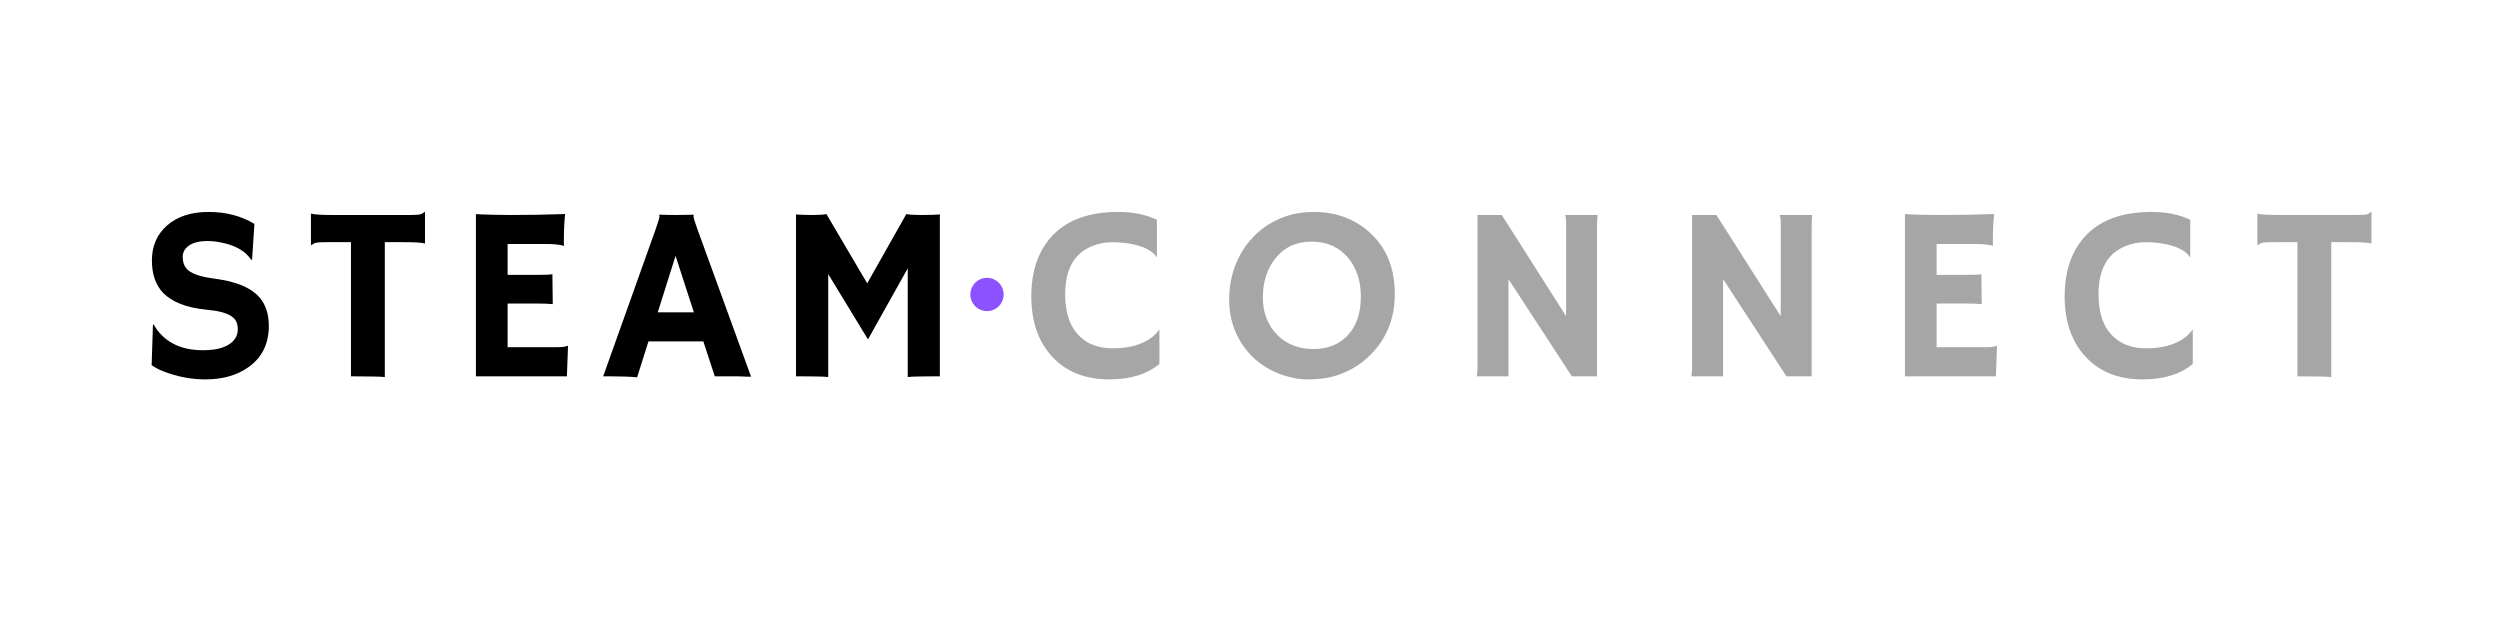
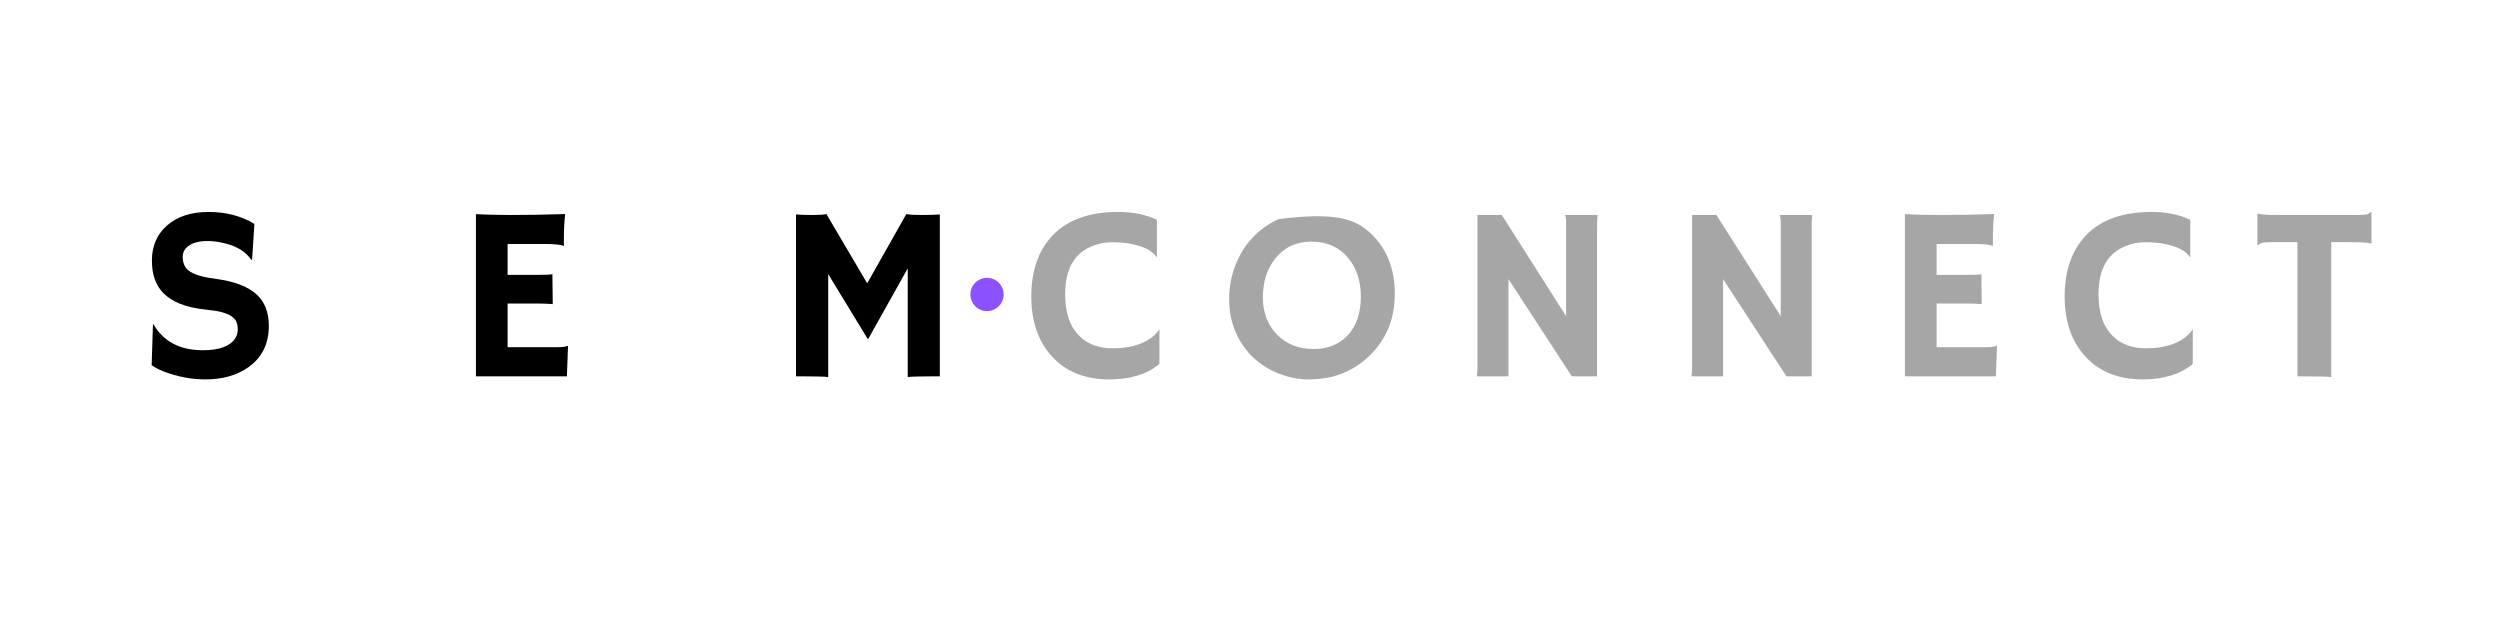
<svg xmlns="http://www.w3.org/2000/svg" version="1.0" preserveAspectRatio="xMidYMid meet" height="150" viewBox="0 0 450 112.5" zoomAndPan="magnify" width="600">
  <defs>
    <g />
    <clipPath id="0657c411d9">
      <path clip-rule="nonzero" d="M 174.668 50.012 L 180.656 50.012 L 180.656 56 L 174.668 56 Z M 174.668 50.012" />
    </clipPath>
    <clipPath id="4ab4374fab">
      <path clip-rule="nonzero" d="M 177.66 50.012 C 176.008 50.012 174.668 51.352 174.668 53.004 C 174.668 54.66 176.008 56 177.66 56 C 179.316 56 180.656 54.66 180.656 53.004 C 180.656 51.352 179.316 50.012 177.66 50.012 Z M 177.66 50.012" />
    </clipPath>
  </defs>
  <g clip-path="url(#0657c411d9)">
    <g clip-path="url(#4ab4374fab)">
      <path fill-rule="nonzero" fill-opacity="1" d="M 174.668 50.012 L 180.656 50.012 L 180.656 56 L 174.668 56 Z M 174.668 50.012" fill="#8c52ff" />
    </g>
  </g>
  <g fill-opacity="1" fill="#000000">
    <g transform="translate(24.499, 67.745)">
      <g>
        <path d="M 21.297 -27.438 L 20.875 -21.016 L 20.734 -20.969 C 19.648 -22.582 17.812 -23.629 15.219 -24.109 C 14.406 -24.273 13.625 -24.359 12.875 -24.359 C 12.125 -24.359 11.484 -24.289 10.953 -24.156 C 10.422 -24.031 9.969 -23.844 9.594 -23.594 C 8.789 -23.062 8.391 -22.375 8.391 -21.531 C 8.391 -20.426 8.738 -19.598 9.438 -19.047 C 10.312 -18.379 11.758 -17.91 13.781 -17.641 C 15.801 -17.367 17.422 -17 18.641 -16.531 C 19.867 -16.07 20.879 -15.484 21.672 -14.766 C 23.148 -13.422 23.891 -11.531 23.891 -9.094 C 23.891 -5.883 22.68 -3.414 20.266 -1.688 C 18.203 -0.195 15.598 0.547 12.453 0.547 C 9.922 0.547 7.414 0.066 4.938 -0.891 C 4.125 -1.211 3.41 -1.586 2.797 -2.016 L 3.031 -9.312 L 3.125 -9.375 C 4.926 -6.258 7.891 -4.703 12.016 -4.703 C 14.941 -4.703 16.879 -5.406 17.828 -6.812 C 18.141 -7.289 18.297 -7.828 18.297 -8.422 C 18.297 -9.016 18.203 -9.504 18.016 -9.891 C 17.828 -10.273 17.516 -10.602 17.078 -10.875 C 16.234 -11.426 14.812 -11.797 12.812 -11.984 C 10.82 -12.18 9.191 -12.539 7.922 -13.062 C 6.66 -13.582 5.648 -14.227 4.891 -15 C 3.523 -16.406 2.844 -18.359 2.844 -20.859 C 2.844 -23.453 3.75 -25.551 5.562 -27.156 C 7.414 -28.781 9.91 -29.594 13.047 -29.594 C 16.191 -29.594 18.941 -28.875 21.297 -27.438 Z M 21.297 -27.438" />
      </g>
    </g>
  </g>
  <g fill-opacity="1" fill="#000000">
    <g transform="translate(55.032, 67.745)">
      <g>
-         <path d="M 14.234 0.125 C 13.535 0.039 11.738 0 8.844 0 L 8.141 0 L 8.141 -24.156 L 3.828 -24.156 C 2.547 -24.156 1.785 -24.086 1.547 -23.953 C 1.316 -23.828 1.133 -23.711 1 -23.609 L 0.938 -23.641 L 0.938 -29.219 L 1 -29.297 C 1.477 -29.129 2.773 -29.047 4.891 -29.047 L 18.594 -29.047 C 19.875 -29.047 20.629 -29.109 20.859 -29.234 C 21.086 -29.367 21.27 -29.488 21.406 -29.594 L 21.469 -29.578 L 21.469 -23.984 L 21.406 -23.922 C 20.926 -24.078 19.629 -24.156 17.516 -24.156 L 14.234 -24.156 Z M 14.234 0.125" />
-       </g>
+         </g>
    </g>
  </g>
  <g fill-opacity="1" fill="#000000">
    <g transform="translate(81.917, 67.745)">
      <g>
        <path d="M 18.375 -5.25 C 19.27 -5.25 19.895 -5.332 20.25 -5.5 L 20.328 -5.484 L 20.125 0 L 3.75 0 L 3.75 -29.203 C 4.145 -29.172 4.582 -29.148 5.062 -29.141 L 6.594 -29.094 C 7.613 -29.062 8.723 -29.047 9.922 -29.047 C 13.254 -29.047 16.551 -29.102 19.812 -29.219 C 19.656 -27.938 19.578 -26.227 19.578 -24.094 C 19.578 -23.863 19.586 -23.688 19.609 -23.562 L 19.578 -23.5 C 18.816 -23.719 17.738 -23.828 16.344 -23.828 L 9.453 -23.828 L 9.453 -18.266 L 14.641 -18.266 C 16.234 -18.266 17.191 -18.305 17.516 -18.391 L 17.578 -13 C 16.879 -13.07 15.977 -13.109 14.875 -13.109 L 9.453 -13.109 L 9.453 -5.25 Z M 18.375 -5.25" />
      </g>
    </g>
  </g>
  <g fill-opacity="1" fill="#000000">
    <g transform="translate(108.803, 67.745)">
      <g>
-         <path d="M 5.875 0.172 C 4.625 0.055 3.16 0 1.484 0 L -0.234 0 L 9.266 -26.625 C 9.68 -27.82 9.891 -28.516 9.891 -28.703 C 9.891 -28.898 9.883 -29.023 9.875 -29.078 L 9.891 -29.109 C 10.836 -29.066 11.844 -29.047 12.906 -29.047 C 13.781 -29.047 14.828 -29.062 16.047 -29.094 L 16.078 -29.047 C 16.047 -28.992 16.031 -28.914 16.031 -28.812 C 16.031 -28.531 16.25 -27.797 16.688 -26.609 L 26.391 0.062 C 26.098 0.051 25.754 0.047 25.359 0.047 C 25.359 0.047 24.977 0.031 24.219 0 C 23.852 0 23.523 0 23.234 0 L 19.859 0 L 17.797 -6.297 L 7.922 -6.297 Z M 16.094 -11.531 L 12.797 -21.688 L 9.594 -11.531 Z M 16.094 -11.531" />
-       </g>
+         </g>
    </g>
  </g>
  <g fill-opacity="1" fill="#000000">
    <g transform="translate(139.423, 67.745)">
      <g>
        <path d="M 9.656 0.125 C 8.957 0.039 7.609 0 5.609 0 L 3.859 0 L 3.859 -29.141 C 4.797 -29.078 5.82 -29.047 6.938 -29.047 C 8.062 -29.047 8.859 -29.102 9.328 -29.219 L 16.672 -16.75 L 23.719 -29.219 C 24.188 -29.102 25.078 -29.047 26.391 -29.047 C 27.703 -29.047 28.82 -29.078 29.75 -29.141 L 29.75 0 L 28 0 C 26.008 0 24.664 0.039 23.969 0.125 L 23.969 -19.438 L 16.812 -6.656 L 9.656 -18.406 Z M 9.656 0.125" />
      </g>
    </g>
  </g>
  <g fill-opacity="1" fill="#a6a6a6">
    <g transform="translate(184.494, 67.745)">
      <g>
        <path d="M 16.781 -29.594 C 19.5 -29.594 21.82 -29.117 23.75 -28.172 L 23.75 -21.5 L 23.703 -21.453 C 22.879 -22.703 21.16 -23.531 18.547 -23.938 C 17.773 -24.07 16.797 -24.141 15.609 -24.141 C 14.43 -24.141 13.273 -23.914 12.141 -23.469 C 11.004 -23.02 10.07 -22.391 9.344 -21.578 C 7.938 -19.992 7.234 -17.727 7.234 -14.781 C 7.234 -11.363 8.129 -8.816 9.922 -7.141 C 11.398 -5.742 13.363 -5.047 15.812 -5.047 C 18.582 -5.047 20.828 -5.633 22.547 -6.812 C 23.172 -7.238 23.703 -7.766 24.141 -8.391 L 24.203 -8.344 L 24.203 -2.234 C 21.973 -0.379 18.973 0.547 15.203 0.547 C 10.766 0.547 7.285 -0.863 4.766 -3.688 C 2.348 -6.383 1.141 -9.953 1.141 -14.391 C 1.141 -19.098 2.461 -22.805 5.109 -25.516 C 7.785 -28.234 11.676 -29.594 16.781 -29.594 Z M 16.781 -29.594" />
      </g>
    </g>
  </g>
  <g fill-opacity="1" fill="#a6a6a6">
    <g transform="translate(219.392, 67.745)">
      <g>
-         <path d="M 6.141 -3.438 C 4.816 -4.707 3.77 -6.234 3 -8.016 C 2.238 -9.797 1.859 -11.742 1.859 -13.859 C 1.859 -15.973 2.211 -17.977 2.922 -19.875 C 3.641 -21.77 4.66 -23.438 5.984 -24.875 C 7.305 -26.32 8.906 -27.469 10.781 -28.312 C 12.664 -29.164 14.773 -29.594 17.109 -29.594 C 21.117 -29.594 24.504 -28.328 27.266 -25.797 C 30.203 -23.086 31.672 -19.43 31.672 -14.828 C 31.672 -10.367 30.156 -6.664 27.125 -3.719 C 25.258 -1.895 23.039 -0.641 20.469 0.047 C 19.195 0.379 17.711 0.547 16.016 0.547 C 14.328 0.547 12.586 0.195 10.797 -0.5 C 9.016 -1.195 7.461 -2.176 6.141 -3.438 Z M 7.922 -14.156 C 7.922 -12.801 8.145 -11.555 8.594 -10.422 C 9.051 -9.285 9.68 -8.305 10.484 -7.484 C 12.191 -5.773 14.383 -4.922 17.062 -4.922 C 19.602 -4.922 21.648 -5.742 23.203 -7.391 C 24.773 -9.086 25.562 -11.406 25.562 -14.344 C 25.562 -17.113 24.812 -19.426 23.312 -21.281 C 21.688 -23.258 19.473 -24.25 16.672 -24.25 C 13.941 -24.25 11.773 -23.242 10.172 -21.234 C 8.672 -19.348 7.922 -16.988 7.922 -14.156 Z M 7.922 -14.156" />
+         <path d="M 6.141 -3.438 C 4.816 -4.707 3.77 -6.234 3 -8.016 C 2.238 -9.797 1.859 -11.742 1.859 -13.859 C 1.859 -15.973 2.211 -17.977 2.922 -19.875 C 3.641 -21.77 4.66 -23.438 5.984 -24.875 C 7.305 -26.32 8.906 -27.469 10.781 -28.312 C 21.117 -29.594 24.504 -28.328 27.266 -25.797 C 30.203 -23.086 31.672 -19.43 31.672 -14.828 C 31.672 -10.367 30.156 -6.664 27.125 -3.719 C 25.258 -1.895 23.039 -0.641 20.469 0.047 C 19.195 0.379 17.711 0.547 16.016 0.547 C 14.328 0.547 12.586 0.195 10.797 -0.5 C 9.016 -1.195 7.461 -2.176 6.141 -3.438 Z M 7.922 -14.156 C 7.922 -12.801 8.145 -11.555 8.594 -10.422 C 9.051 -9.285 9.68 -8.305 10.484 -7.484 C 12.191 -5.773 14.383 -4.922 17.062 -4.922 C 19.602 -4.922 21.648 -5.742 23.203 -7.391 C 24.773 -9.086 25.562 -11.406 25.562 -14.344 C 25.562 -17.113 24.812 -19.426 23.312 -21.281 C 21.688 -23.258 19.473 -24.25 16.672 -24.25 C 13.941 -24.25 11.773 -23.242 10.172 -21.234 C 8.672 -19.348 7.922 -16.988 7.922 -14.156 Z M 7.922 -14.156" />
      </g>
    </g>
  </g>
  <g fill-opacity="1" fill="#a6a6a6">
    <g transform="translate(261.87, 67.745)">
      <g>
        <path d="M 3.953 0 C 4.035 -0.5 4.078 -1.035 4.078 -1.609 L 4.078 -29.047 L 8.453 -29.047 L 20.031 -10.828 L 20.031 -27.562 C 20.031 -28.363 19.957 -28.859 19.812 -29.047 L 25.703 -29.047 C 25.629 -28.461 25.594 -27.82 25.594 -27.125 L 25.594 0 L 21.062 0 L 9.656 -17.5 L 9.656 0 Z M 3.953 0" />
      </g>
    </g>
  </g>
  <g fill-opacity="1" fill="#a6a6a6">
    <g transform="translate(300.503, 67.745)">
      <g>
        <path d="M 3.953 0 C 4.035 -0.5 4.078 -1.035 4.078 -1.609 L 4.078 -29.047 L 8.453 -29.047 L 20.031 -10.828 L 20.031 -27.562 C 20.031 -28.363 19.957 -28.859 19.812 -29.047 L 25.703 -29.047 C 25.629 -28.461 25.594 -27.82 25.594 -27.125 L 25.594 0 L 21.062 0 L 9.656 -17.5 L 9.656 0 Z M 3.953 0" />
      </g>
    </g>
  </g>
  <g fill-opacity="1" fill="#a6a6a6">
    <g transform="translate(339.136, 67.745)">
      <g>
        <path d="M 18.375 -5.25 C 19.27 -5.25 19.895 -5.332 20.25 -5.5 L 20.328 -5.484 L 20.125 0 L 3.75 0 L 3.75 -29.203 C 4.145 -29.172 4.582 -29.148 5.062 -29.141 L 6.594 -29.094 C 7.613 -29.062 8.723 -29.047 9.922 -29.047 C 13.254 -29.047 16.551 -29.102 19.812 -29.219 C 19.656 -27.938 19.578 -26.227 19.578 -24.094 C 19.578 -23.863 19.586 -23.688 19.609 -23.562 L 19.578 -23.5 C 18.816 -23.719 17.738 -23.828 16.344 -23.828 L 9.453 -23.828 L 9.453 -18.266 L 14.641 -18.266 C 16.234 -18.266 17.191 -18.305 17.516 -18.391 L 17.578 -13 C 16.879 -13.07 15.977 -13.109 14.875 -13.109 L 9.453 -13.109 L 9.453 -5.25 Z M 18.375 -5.25" />
      </g>
    </g>
  </g>
  <g fill-opacity="1" fill="#a6a6a6">
    <g transform="translate(370.496, 67.745)">
      <g>
        <path d="M 16.781 -29.594 C 19.5 -29.594 21.82 -29.117 23.75 -28.172 L 23.75 -21.5 L 23.703 -21.453 C 22.879 -22.703 21.16 -23.531 18.547 -23.938 C 17.773 -24.07 16.797 -24.141 15.609 -24.141 C 14.43 -24.141 13.273 -23.914 12.141 -23.469 C 11.004 -23.02 10.07 -22.391 9.344 -21.578 C 7.938 -19.992 7.234 -17.727 7.234 -14.781 C 7.234 -11.363 8.129 -8.816 9.922 -7.141 C 11.398 -5.742 13.363 -5.047 15.812 -5.047 C 18.582 -5.047 20.828 -5.633 22.547 -6.812 C 23.172 -7.238 23.703 -7.766 24.141 -8.391 L 24.203 -8.344 L 24.203 -2.234 C 21.973 -0.379 18.973 0.547 15.203 0.547 C 10.766 0.547 7.285 -0.863 4.766 -3.688 C 2.348 -6.383 1.141 -9.953 1.141 -14.391 C 1.141 -19.098 2.461 -22.805 5.109 -25.516 C 7.785 -28.234 11.676 -29.594 16.781 -29.594 Z M 16.781 -29.594" />
      </g>
    </g>
  </g>
  <g fill-opacity="1" fill="#a6a6a6">
    <g transform="translate(405.394, 67.745)">
      <g>
        <path d="M 14.234 0.125 C 13.535 0.039 11.738 0 8.844 0 L 8.141 0 L 8.141 -24.156 L 3.828 -24.156 C 2.547 -24.156 1.785 -24.086 1.547 -23.953 C 1.316 -23.828 1.133 -23.711 1 -23.609 L 0.938 -23.641 L 0.938 -29.219 L 1 -29.297 C 1.477 -29.129 2.773 -29.047 4.891 -29.047 L 18.594 -29.047 C 19.875 -29.047 20.629 -29.109 20.859 -29.234 C 21.086 -29.367 21.27 -29.488 21.406 -29.594 L 21.469 -29.578 L 21.469 -23.984 L 21.406 -23.922 C 20.926 -24.078 19.629 -24.156 17.516 -24.156 L 14.234 -24.156 Z M 14.234 0.125" />
      </g>
    </g>
  </g>
</svg>